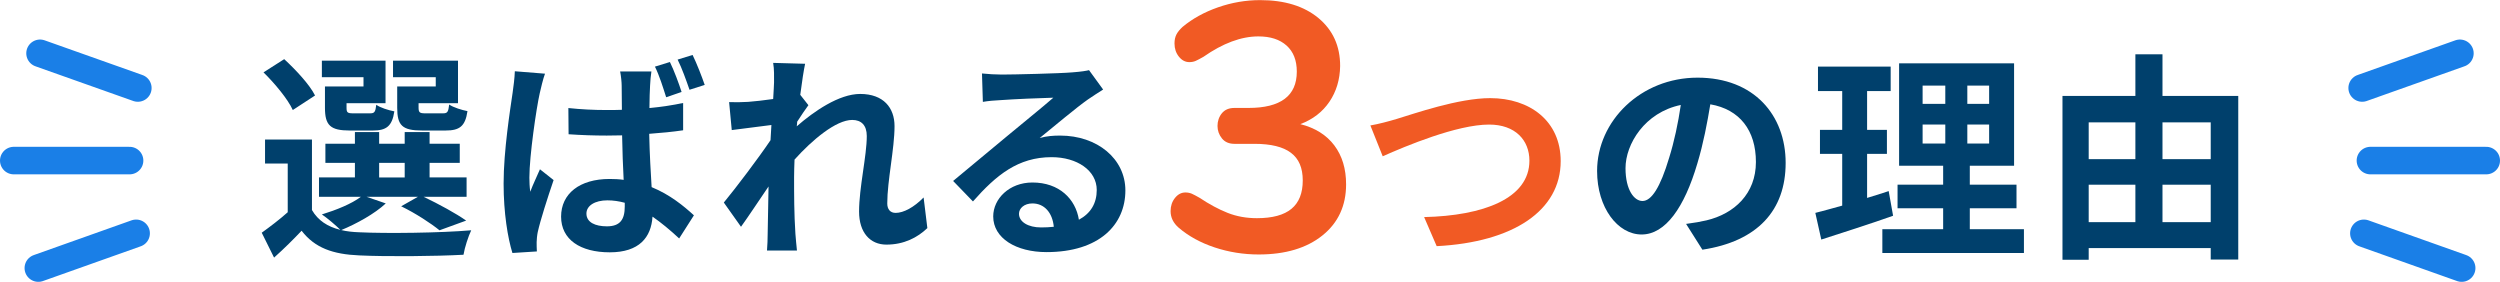
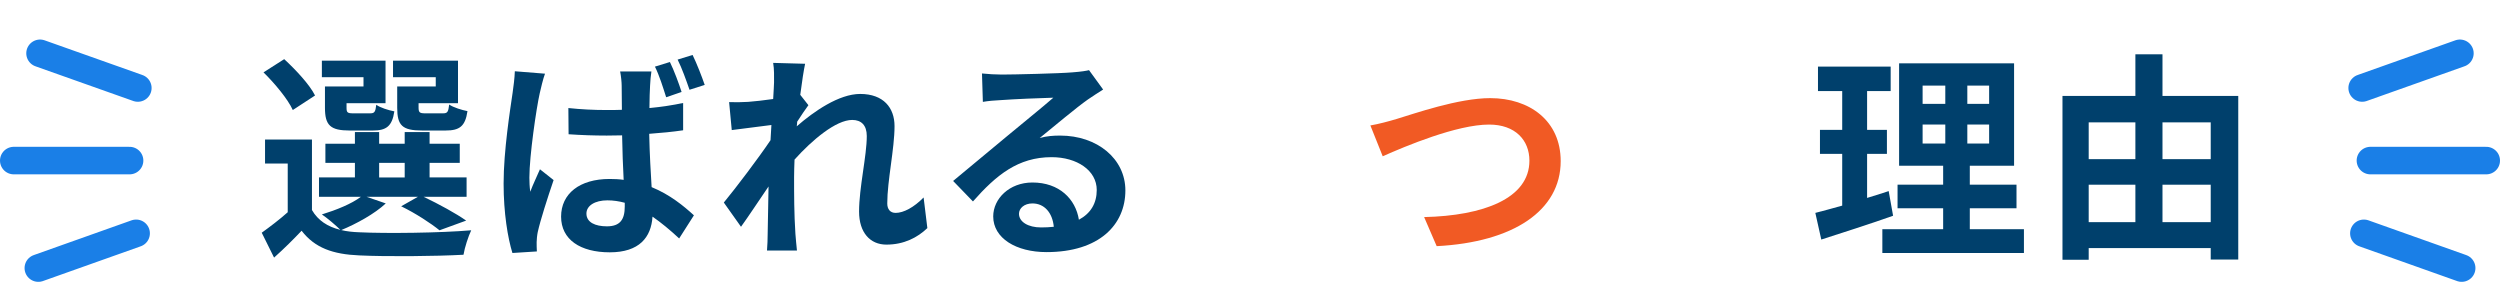
<svg xmlns="http://www.w3.org/2000/svg" id="_レイヤー_2" width="453.98" height="51.18" viewBox="0 0 453.98 51.18">
  <defs>
    <style>.cls-1{fill:#00406c;}.cls-1,.cls-2{stroke-width:0px;}.cls-3{fill:none;stroke:#1a7fe7;stroke-linecap:round;stroke-linejoin:round;stroke-width:5px;}.cls-2{fill:#f15a24;}</style>
  </defs>
  <g id="_コンテンツ">
    <path class="cls-1" d="m70.05,36.94c-2,1.88-5.36,3.72-8.08,4.84,1,.24,2.08.36,3.28.4,4.92.24,14.72.12,20.32-.36-.52,1.08-1.2,3.16-1.4,4.44-5.08.28-13.92.36-18.92.12-4.8-.2-8.08-1.36-10.48-4.48-1.52,1.6-3.08,3.16-5,4.88l-2.24-4.52c1.44-1.04,3.2-2.36,4.72-3.72v-8.84h-4.12v-4.36h8.52v12.8c1.08,1.88,2.84,3.04,5.16,3.6-.8-.8-2.4-2.16-3.36-2.8,2.6-.8,5.4-1.92,7.08-3.2h-7.6v-3.52h6.52v-2.64h-5.36v-3.48h5.36v-2.12h4.4v2.12h4.64v-2.12h4.52v2.12h5.48v3.48h-5.48v2.64h6.72v3.52h-7.8c2.76,1.32,5.92,3.04,7.72,4.32l-4.84,1.76c-1.52-1.24-4.32-3.08-6.96-4.36l3.04-1.72h-9.32l3.48,1.2Zm-16.88-16.96c-.88-1.96-3.28-4.84-5.32-6.84l3.76-2.4c2.08,1.92,4.6,4.6,5.6,6.6l-4.04,2.64Zm12.84-5.96h-7.56v-3h11.56v7.72h-7.08v.84c0,.84.16,1,1.2,1h3.08c.8,0,.96-.24,1.12-1.56.68.52,2.2,1,3.28,1.2-.4,2.72-1.48,3.48-3.88,3.48h-4.2c-3.52,0-4.52-.92-4.52-4.12v-3.88h7v-1.68Zm2.84,18.2h4.64v-2.64h-4.64v2.64Zm10.28-18.2h-7.76v-3h11.8v7.72h-7.16v.8c0,.88.2,1.04,1.2,1.04h3.24c.8,0,.96-.24,1.12-1.6.72.52,2.28,1,3.32,1.2-.4,2.76-1.44,3.52-3.96,3.52h-4.28c-3.6,0-4.52-.92-4.52-4.12v-3.88h7v-1.68Z" />
-     <path class="cls-1" d="m98.97,13.38c-.32.8-.8,2.84-.96,3.56-.6,2.64-1.88,11.36-1.88,15.32,0,.76.04,1.72.16,2.56.52-1.4,1.2-2.76,1.76-4.08l2.48,1.96c-1.12,3.28-2.4,7.28-2.88,9.44-.12.56-.2,1.44-.2,1.84,0,.44,0,1.12.04,1.68l-4.44.28c-.84-2.72-1.6-7.24-1.6-12.6,0-6,1.2-13.48,1.64-16.52.16-1.12.36-2.64.4-3.88l5.48.44Zm25.08,10.28c-1.88.28-4,.48-6.16.64.08,3.8.28,7,.44,9.68,3.32,1.36,5.8,3.4,7.68,5.12l-2.68,4.2c-1.68-1.56-3.28-2.88-4.84-3.96-.24,3.76-2.4,6.48-7.76,6.48s-8.84-2.32-8.84-6.48,3.36-6.84,8.8-6.84c.88,0,1.76.04,2.56.16-.12-2.44-.24-5.28-.28-8.08-.96,0-1.88.04-2.8.04-2.32,0-4.6-.08-6.92-.24l-.04-4.76c2.28.24,4.56.36,6.96.36.92,0,1.84,0,2.76-.04,0-1.92-.04-3.52-.04-4.36,0-.64-.12-1.84-.28-2.6h5.68c-.12.76-.2,1.68-.24,2.52-.04.88-.12,2.36-.12,4.12,2.16-.2,4.24-.52,6.12-.92v4.96Zm-10.6,13.16c-1.04-.28-2.08-.44-3.16-.44-2.24,0-3.8.96-3.8,2.4,0,1.6,1.6,2.32,3.72,2.32,2.4,0,3.24-1.24,3.24-3.6v-.68Zm7.52-19.16c-.56-1.76-1.24-3.96-2.04-5.56l2.72-.84c.76,1.56,1.64,3.92,2.12,5.44l-2.8.96Zm4.24-1.36c-.6-1.72-1.36-3.88-2.16-5.48l2.72-.84c.76,1.56,1.68,3.92,2.2,5.44l-2.76.88Z" />
+     <path class="cls-1" d="m98.97,13.38c-.32.8-.8,2.84-.96,3.56-.6,2.64-1.88,11.36-1.88,15.32,0,.76.04,1.72.16,2.56.52-1.4,1.2-2.76,1.76-4.08l2.48,1.96c-1.12,3.28-2.4,7.28-2.88,9.44-.12.56-.2,1.44-.2,1.84,0,.44,0,1.12.04,1.68l-4.44.28c-.84-2.72-1.6-7.24-1.6-12.6,0-6,1.2-13.48,1.64-16.52.16-1.12.36-2.64.4-3.88l5.48.44Zm25.08,10.28c-1.88.28-4,.48-6.16.64.08,3.8.28,7,.44,9.68,3.32,1.36,5.8,3.4,7.68,5.12l-2.68,4.2c-1.68-1.56-3.28-2.88-4.84-3.96-.24,3.76-2.4,6.48-7.76,6.48s-8.84-2.32-8.84-6.48,3.36-6.84,8.8-6.84c.88,0,1.76.04,2.56.16-.12-2.44-.24-5.28-.28-8.08-.96,0-1.88.04-2.8.04-2.32,0-4.6-.08-6.92-.24l-.04-4.76c2.28.24,4.56.36,6.96.36.92,0,1.84,0,2.76-.04,0-1.92-.04-3.52-.04-4.36,0-.64-.12-1.84-.28-2.6h5.68c-.12.76-.2,1.68-.24,2.52-.04.88-.12,2.36-.12,4.12,2.16-.2,4.24-.52,6.12-.92v4.96Zm-10.6,13.16c-1.04-.28-2.08-.44-3.16-.44-2.24,0-3.8.96-3.8,2.4,0,1.6,1.6,2.32,3.72,2.32,2.4,0,3.24-1.24,3.24-3.6v-.68m7.52-19.16c-.56-1.76-1.24-3.96-2.04-5.56l2.72-.84c.76,1.56,1.64,3.92,2.12,5.44l-2.8.96Zm4.24-1.36c-.6-1.72-1.36-3.88-2.16-5.48l2.72-.84c.76,1.56,1.68,3.92,2.2,5.44l-2.76.88Z" />
    <path class="cls-1" d="m168.4,41.42c-1.8,1.72-4.24,3-7.44,3-2.96,0-4.96-2.2-4.96-6,0-4.32,1.4-10.12,1.4-13.72,0-1.96-1-2.92-2.64-2.92-2.96,0-7.28,3.64-10.48,7.2-.04,1.12-.08,2.2-.08,3.2,0,3.24,0,6.56.24,10.28.04.72.2,2.16.28,3.04h-5.44c.08-.84.12-2.28.12-2.92.08-3.08.08-5.36.16-8.72-1.72,2.52-3.64,5.44-5,7.32l-3.12-4.4c2.24-2.72,6.24-8,8.48-11.32l.16-2.76c-1.92.24-4.96.64-7.2.92l-.48-5.08c1.12.04,2.04.04,3.44-.04,1.16-.08,2.88-.28,4.56-.52.08-1.48.16-2.6.16-3.04,0-1.12.04-2.32-.16-3.52l5.8.16c-.24,1.12-.56,3.16-.88,5.64l1.48,1.88c-.52.68-1.36,1.96-2.04,3,0,.28-.04.56-.08.84,3.12-2.72,7.68-5.88,11.52-5.88,4.24,0,6.24,2.52,6.24,5.84,0,4.12-1.32,9.92-1.32,14.04,0,1.04.52,1.72,1.52,1.72,1.44,0,3.32-1,5.08-2.8l.68,5.56Z" />
    <path class="cls-1" d="m200.32,16.26c-.96.6-1.88,1.2-2.76,1.8-2.12,1.48-6.28,5-8.76,7,1.32-.36,2.44-.44,3.72-.44,6.72,0,11.84,4.2,11.84,9.96,0,6.24-4.76,11.2-14.32,11.2-5.52,0-9.68-2.52-9.68-6.48,0-3.2,2.92-6.16,7.12-6.16,4.88,0,7.84,3,8.44,6.76,2.16-1.16,3.24-3,3.24-5.4,0-3.56-3.6-5.96-8.2-5.96-6.08,0-10.04,3.24-14.28,8.04l-3.6-3.72c2.8-2.28,7.56-6.32,9.92-8.24,2.2-1.84,6.32-5.16,8.28-6.88-2.04.04-7.48.28-9.56.44-1.08.04-2.32.16-3.24.32l-.16-5.16c1.12.12,2.48.2,3.6.2,2.08,0,10.56-.2,12.8-.4,1.64-.12,2.56-.28,3.04-.4l2.56,3.52Zm-8.96,24.92c-.24-2.56-1.72-4.24-3.88-4.24-1.48,0-2.44.88-2.44,1.88,0,1.48,1.68,2.48,4,2.48.84,0,1.6-.04,2.32-.12Z" />
-     <path class="cls-2" d="m242.3,26.4c1.43,1.9,2.14,4.26,2.14,7.07,0,3.88-1.43,6.98-4.29,9.28s-6.72,3.46-11.58,3.46c-2.77,0-5.44-.43-8-1.28-2.56-.85-4.74-2.05-6.53-3.58-.98-.85-1.47-1.86-1.47-3.01,0-.94.27-1.74.8-2.4s1.16-.99,1.89-.99c.43,0,.81.08,1.15.22.34.15.81.4,1.41.74,1.79,1.19,3.5,2.11,5.12,2.75,1.62.64,3.39.96,5.31.96,2.82,0,4.91-.57,6.27-1.7,1.37-1.13,2.05-2.85,2.05-5.15s-.71-3.94-2.14-5.02c-1.43-1.09-3.64-1.63-6.62-1.63h-3.65c-.98,0-1.74-.33-2.27-.99-.53-.66-.8-1.42-.8-2.27s.27-1.66.8-2.3c.53-.64,1.29-.96,2.27-.96h2.56c5.84,0,8.77-2.2,8.77-6.59,0-2.05-.62-3.63-1.86-4.74-1.24-1.11-2.94-1.66-5.12-1.66-3.12,0-6.44,1.24-9.98,3.71-.6.34-1.07.59-1.41.74-.34.15-.73.22-1.15.22-.73,0-1.36-.33-1.89-.99-.53-.66-.8-1.46-.8-2.4,0-.64.12-1.18.35-1.63.23-.45.61-.91,1.12-1.38,1.79-1.49,3.94-2.68,6.43-3.55,2.5-.87,5.04-1.31,7.65-1.31,4.44,0,7.97,1.09,10.59,3.26,2.62,2.18,3.94,5.08,3.94,8.7-.04,2.48-.69,4.64-1.95,6.5-1.26,1.86-3.02,3.21-5.28,4.06,2.69.68,4.75,1.97,6.18,3.87Z" />
    <path class="cls-2" d="m253.69,21.58c3.08-.92,11.12-3.76,16.92-3.76,7.16,0,12.8,4.12,12.8,11.44,0,8.96-8.56,14.72-22.52,15.44l-2.28-5.28c10.72-.24,19.12-3.36,19.12-10.24,0-3.72-2.56-6.56-7.32-6.56-5.84,0-15.2,3.92-19.32,5.76l-2.24-5.6c1.44-.24,3.4-.76,4.84-1.2Z" />
-     <path class="cls-1" d="m306.18,40.66c1.52-.2,2.64-.4,3.68-.64,5.08-1.2,9-4.84,9-10.6s-2.96-9.56-8.28-10.48c-.56,3.36-1.24,7.04-2.36,10.76-2.36,8-5.8,12.88-10.12,12.88s-8.08-4.84-8.08-11.52c0-9.12,7.96-16.96,18.24-16.96s16,6.84,16,15.48-5.12,14.24-15.12,15.76l-2.96-4.68Zm-3.08-12c.92-2.92,1.64-6.32,2.12-9.6-6.56,1.36-10.04,7.12-10.04,11.48,0,4,1.6,5.96,3.08,5.96,1.64,0,3.24-2.48,4.84-7.84Z" />
    <path class="cls-1" d="m343.77,39.18c-4.4,1.56-9.2,3.08-13.04,4.32l-1.08-4.84c1.4-.36,3.04-.8,4.88-1.32v-9.4h-4.04v-4.36h4.04v-7.04h-4.4v-4.44h13.2v4.44h-4.28v7.04h3.6v4.36h-3.6v8c1.32-.4,2.64-.8,3.92-1.24l.8,4.48Zm23.76,2.44v4.32h-25.71v-4.32h11.04v-3.8h-8.28v-4.28h8.28v-3.44h-8V11.5h20.88v18.6h-8.04v3.44h8.48v4.28h-8.48v3.8h9.84Zm-18.4-22.76h4.12v-3.32h-4.12v3.32Zm0,7.2h4.12v-3.44h-4.12v3.44Zm12.08-10.52h-3.96v3.32h3.96v-3.32Zm0,7.08h-3.96v3.44h3.96v-3.44Z" />
    <path class="cls-1" d="m406.45,17.42v29.71h-5v-2.08h-22.16v2.12h-4.76v-29.75h13.24v-7.56h4.92v7.56h13.76Zm-27.16,4.8v6.68h8.48v-6.68h-8.48Zm0,18.12h8.48v-6.8h-8.48v6.8Zm13.4-18.12v6.68h8.76v-6.68h-8.76Zm8.76,18.12v-6.8h-8.76v6.8h8.76Z" />
    <line class="cls-3" x1="447.02" y1="48.68" x2="429.26" y2="42.37" />
    <line class="cls-3" x1="451.48" y1="29.16" x2="430.45" y2="29.16" />
    <line class="cls-3" x1="446.7" y1="9.68" x2="428.95" y2="15.98" />
    <line class="cls-3" x1="6.96" y1="48.68" x2="24.72" y2="42.37" />
    <line class="cls-3" x1="2.5" y1="29.16" x2="23.53" y2="29.16" />
    <line class="cls-3" x1="7.27" y1="9.68" x2="25.03" y2="15.98" />
  </g>
</svg>